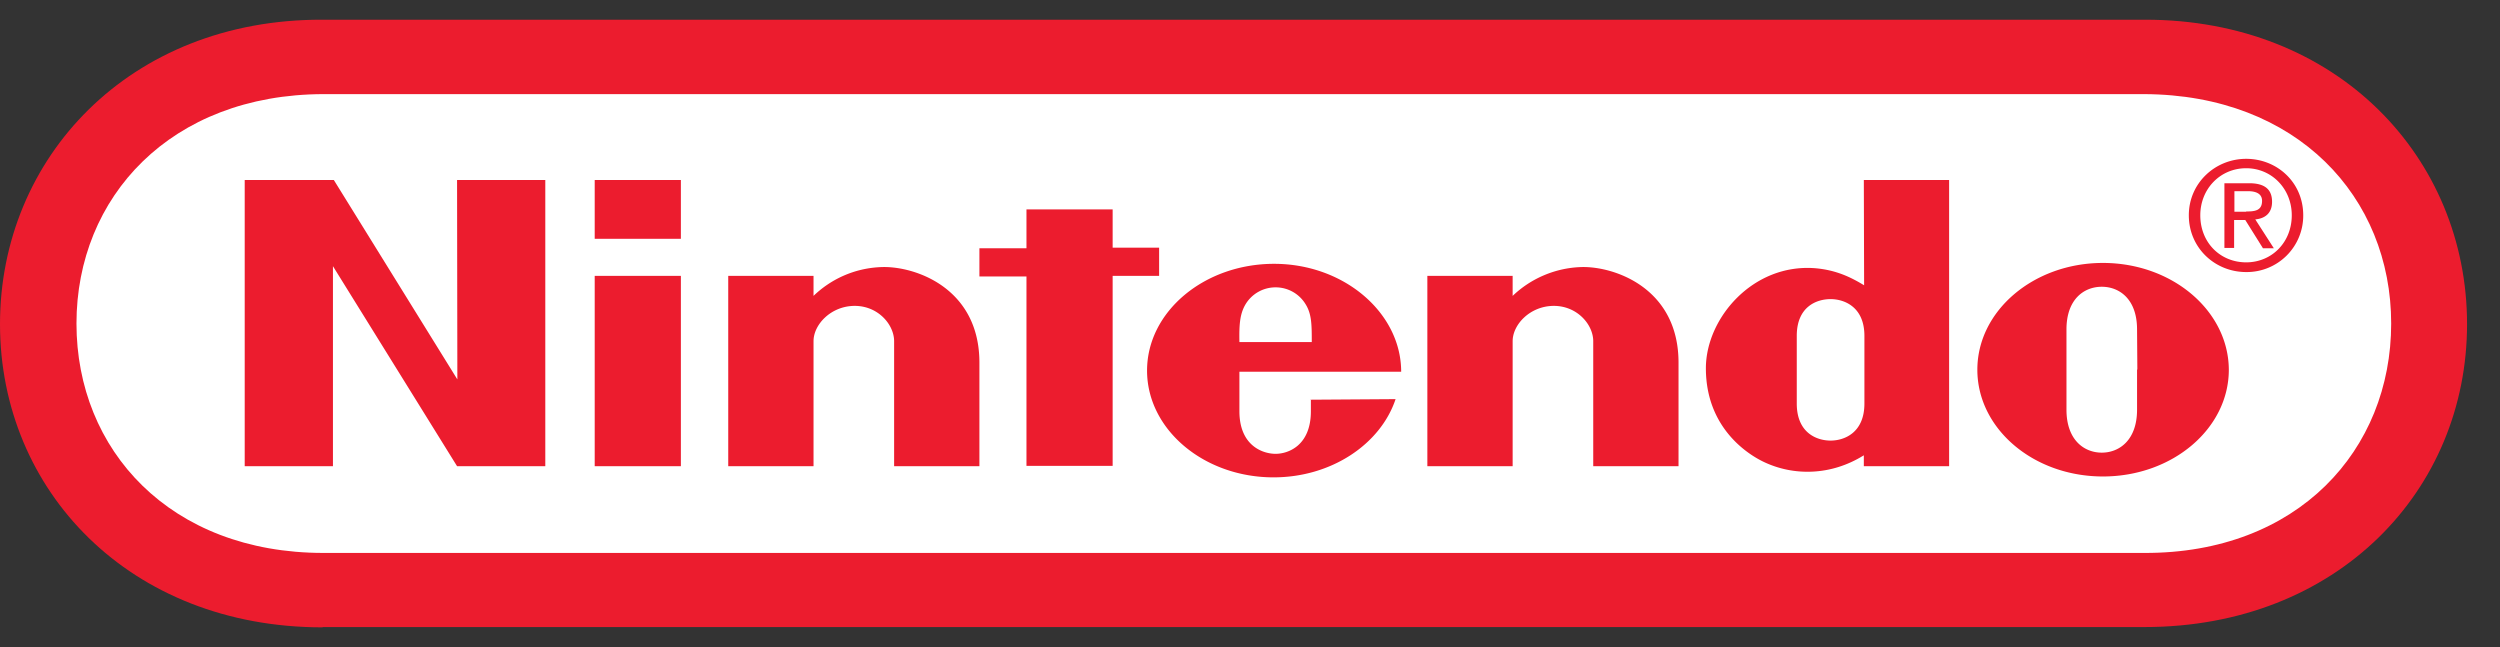
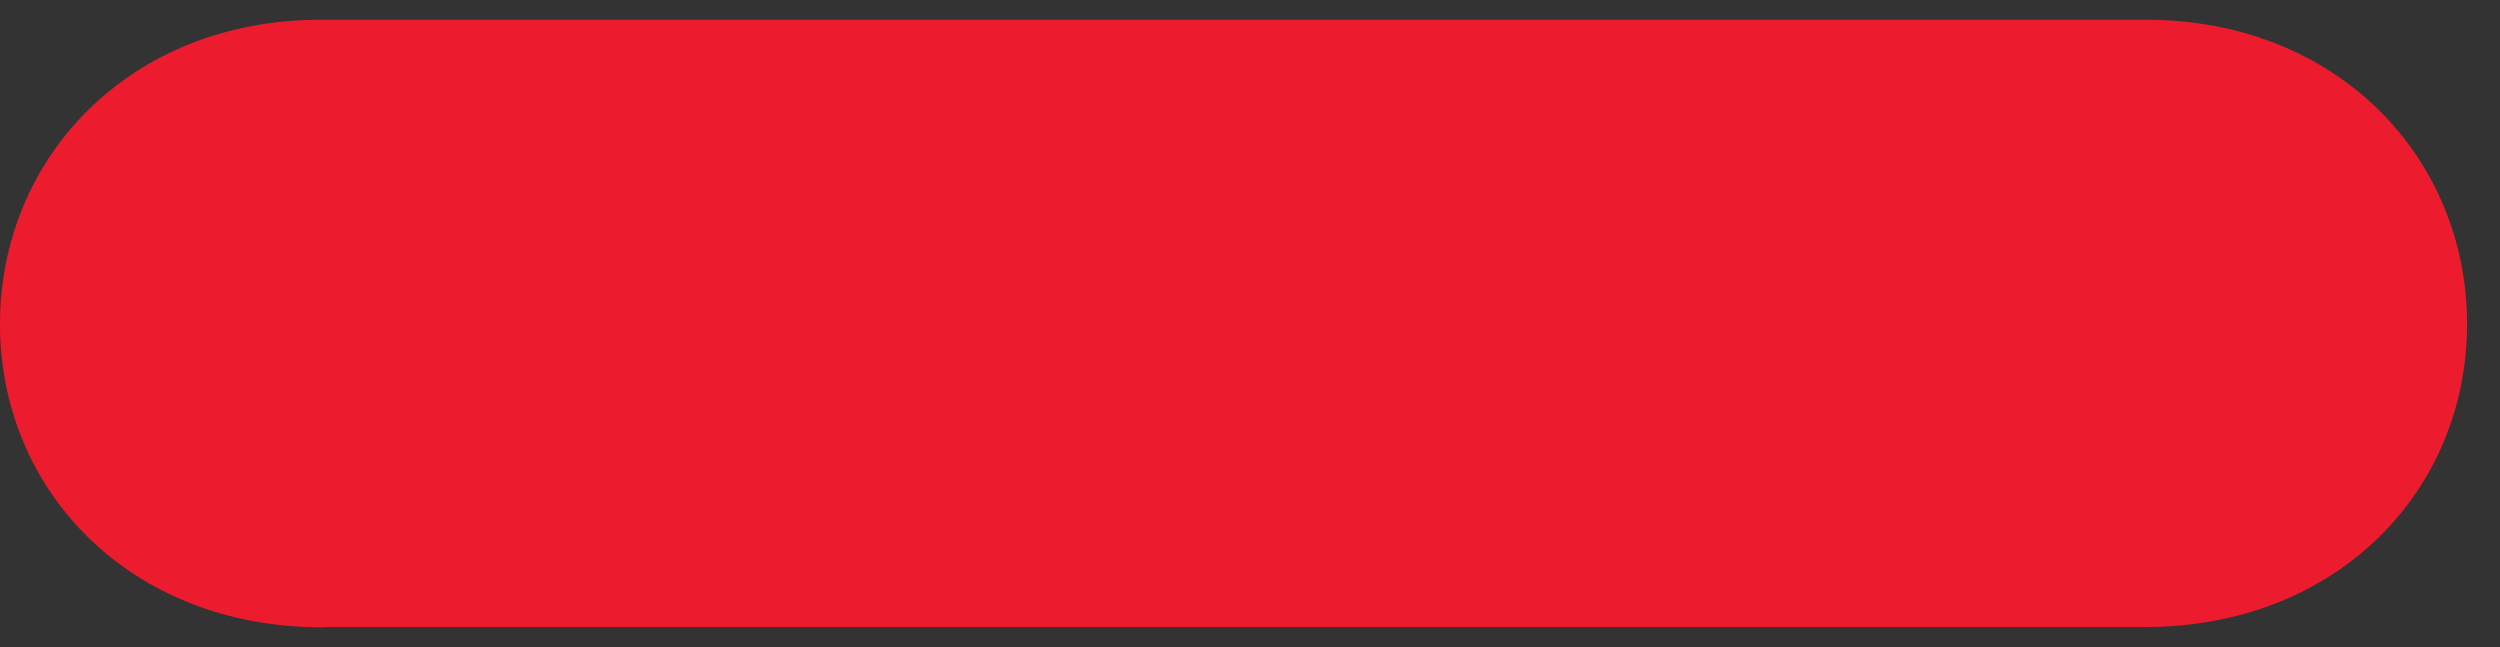
<svg xmlns="http://www.w3.org/2000/svg" width="85" height="22" fill-rule="evenodd">
  <rect width="100%" height="100%" fill="#333333" stroke="none" />
  <path d="M10.97 21.33C4.4 21.33 0 16.67 0 11.02S4.4.65 10.96.67h61.96c6.56-.01 10.96 4.7 10.96 10.35s-4.4 10.3-10.97 10.3H10.97z" fill="#ec1c2e" />
-   <path d="M11 3.2c-5.2.01-8.4 3.5-8.4 7.8s3.18 7.8 8.4 7.8h61.9c5.23.02 8.4-3.5 8.4-7.8s-3.2-7.78-8.4-7.8H11z" fill="#fff" />
  <g fill="#ec1c2e">
-     <path d="M8.32 6.12h3.03l4.2 6.78-.01-6.78h3v9.73h-3l-4.22-6.8v6.8h-3V6.12zm26.58 1h2.93v1.3h1.58v.96h-1.58v6.46H34.9V9.4h-1.6v-.96h1.6v-1.3zM20.22 9.38h2.93v6.47h-2.93V9.38zm0-3.26h2.93v2h-2.93v-2zm52.44 6.44v1.37c0 1.03-.6 1.46-1.2 1.46s-1.2-.43-1.2-1.46V11.2c0-1.03.6-1.45 1.2-1.45s1.2.42 1.2 1.45l.01 1.37zM71.5 8.94c-2.36 0-4.27 1.63-4.27 3.63s1.9 3.63 4.27 3.63 4.28-1.63 4.28-3.63c-.01-2-1.92-3.63-4.28-3.63zm-8.13-2.82h2.9v9.73h-2.9v-.37c-1.12.7-2.38.7-3.37.24-.26-.12-2-.96-2-3.2 0-1.7 1.6-3.57 3.72-3.4.7.06 1.2.3 1.66.58l-.01-3.58zm.02 6.46v-1.16c0-1-.7-1.25-1.15-1.25-.47 0-1.15.25-1.15 1.25v2.3c0 1 .68 1.26 1.15 1.26.46 0 1.15-.26 1.15-1.26v-1.14zM30 9.08c1.1-.03 3.3.7 3.3 3.25v3.52h-2.9V11.6c0-.56-.54-1.2-1.34-1.2s-1.4.63-1.4 1.2v4.25h-2.9V9.38h2.9v.68c.56-.54 1.36-.95 2.33-.98zm23.77 0c1.1-.03 3.3.7 3.3 3.25v3.52h-2.9V11.6c0-.56-.54-1.2-1.34-1.2s-1.4.63-1.4 1.2v4.25h-2.9V9.38h2.9v.68a3.54 3.54 0 012.34-.98zm-11.63 2.55c-.01-.57.01-.94.2-1.27a1.19 1.19 0 011.03-.59 1.19 1.19 0 011.03.59c.2.33.2.7.2 1.27h-2.44zm2.43 1.95v.4c0 1.18-.78 1.45-1.2 1.45s-1.23-.26-1.23-1.45v-1.34h5.5c0-2-1.94-3.67-4.32-3.67S39 10.6 39 12.6s1.93 3.63 4.3 3.63c1.97 0 3.64-1.13 4.15-2.66l-2.9.02zm31.4-5.15h-.34v-2.2h.84c.52 0 .78.2.78.63 0 .4-.25.57-.57.6l.63.98h-.37l-.6-.96h-.38v.95zm.4-1.24c.28 0 .54-.02.54-.36 0-.27-.25-.33-.48-.33h-.46v.7h.4z" />
-     <path d="M74.42 7.32c0-1.1.9-1.92 1.95-1.92 1.05 0 1.94.8 1.94 1.92a1.92 1.92 0 01-1.94 1.93c-1.06 0-1.95-.82-1.95-1.93zm1.95 1.6c.87 0 1.55-.68 1.55-1.6 0-.9-.68-1.6-1.55-1.6-.88 0-1.56.7-1.56 1.6 0 .93.68 1.6 1.56 1.6z" />
-   </g>
+     </g>
</svg>